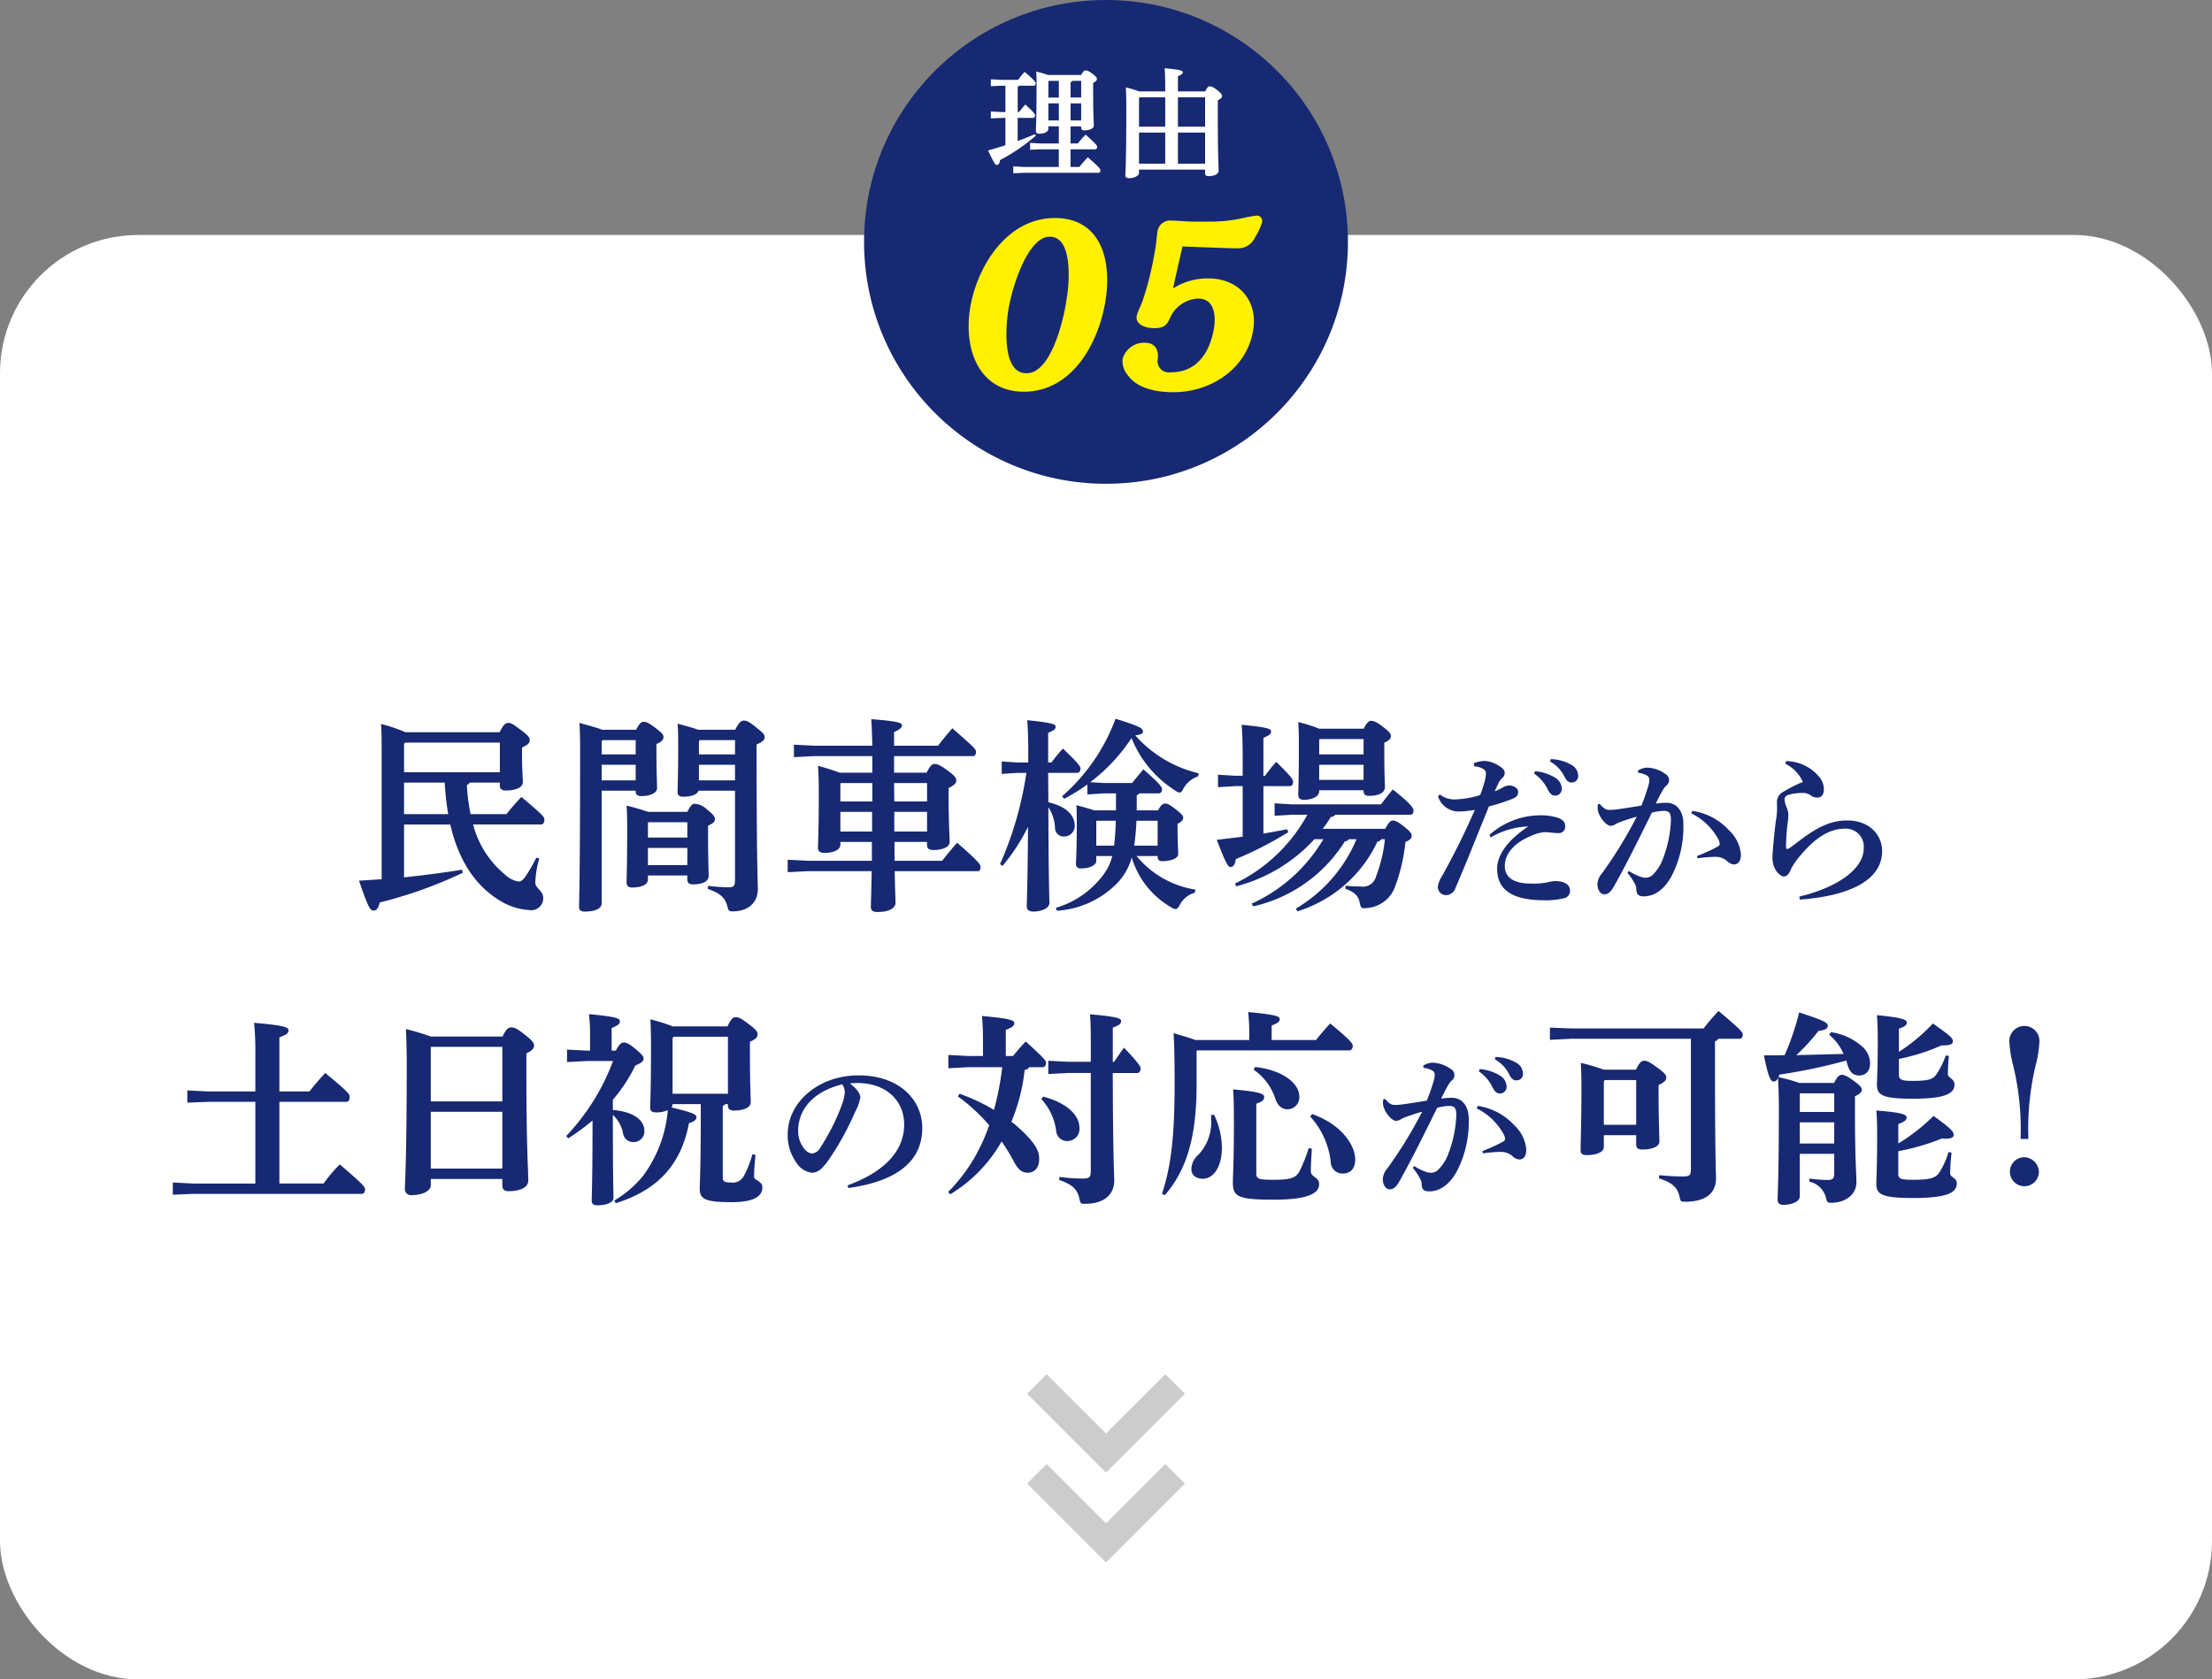
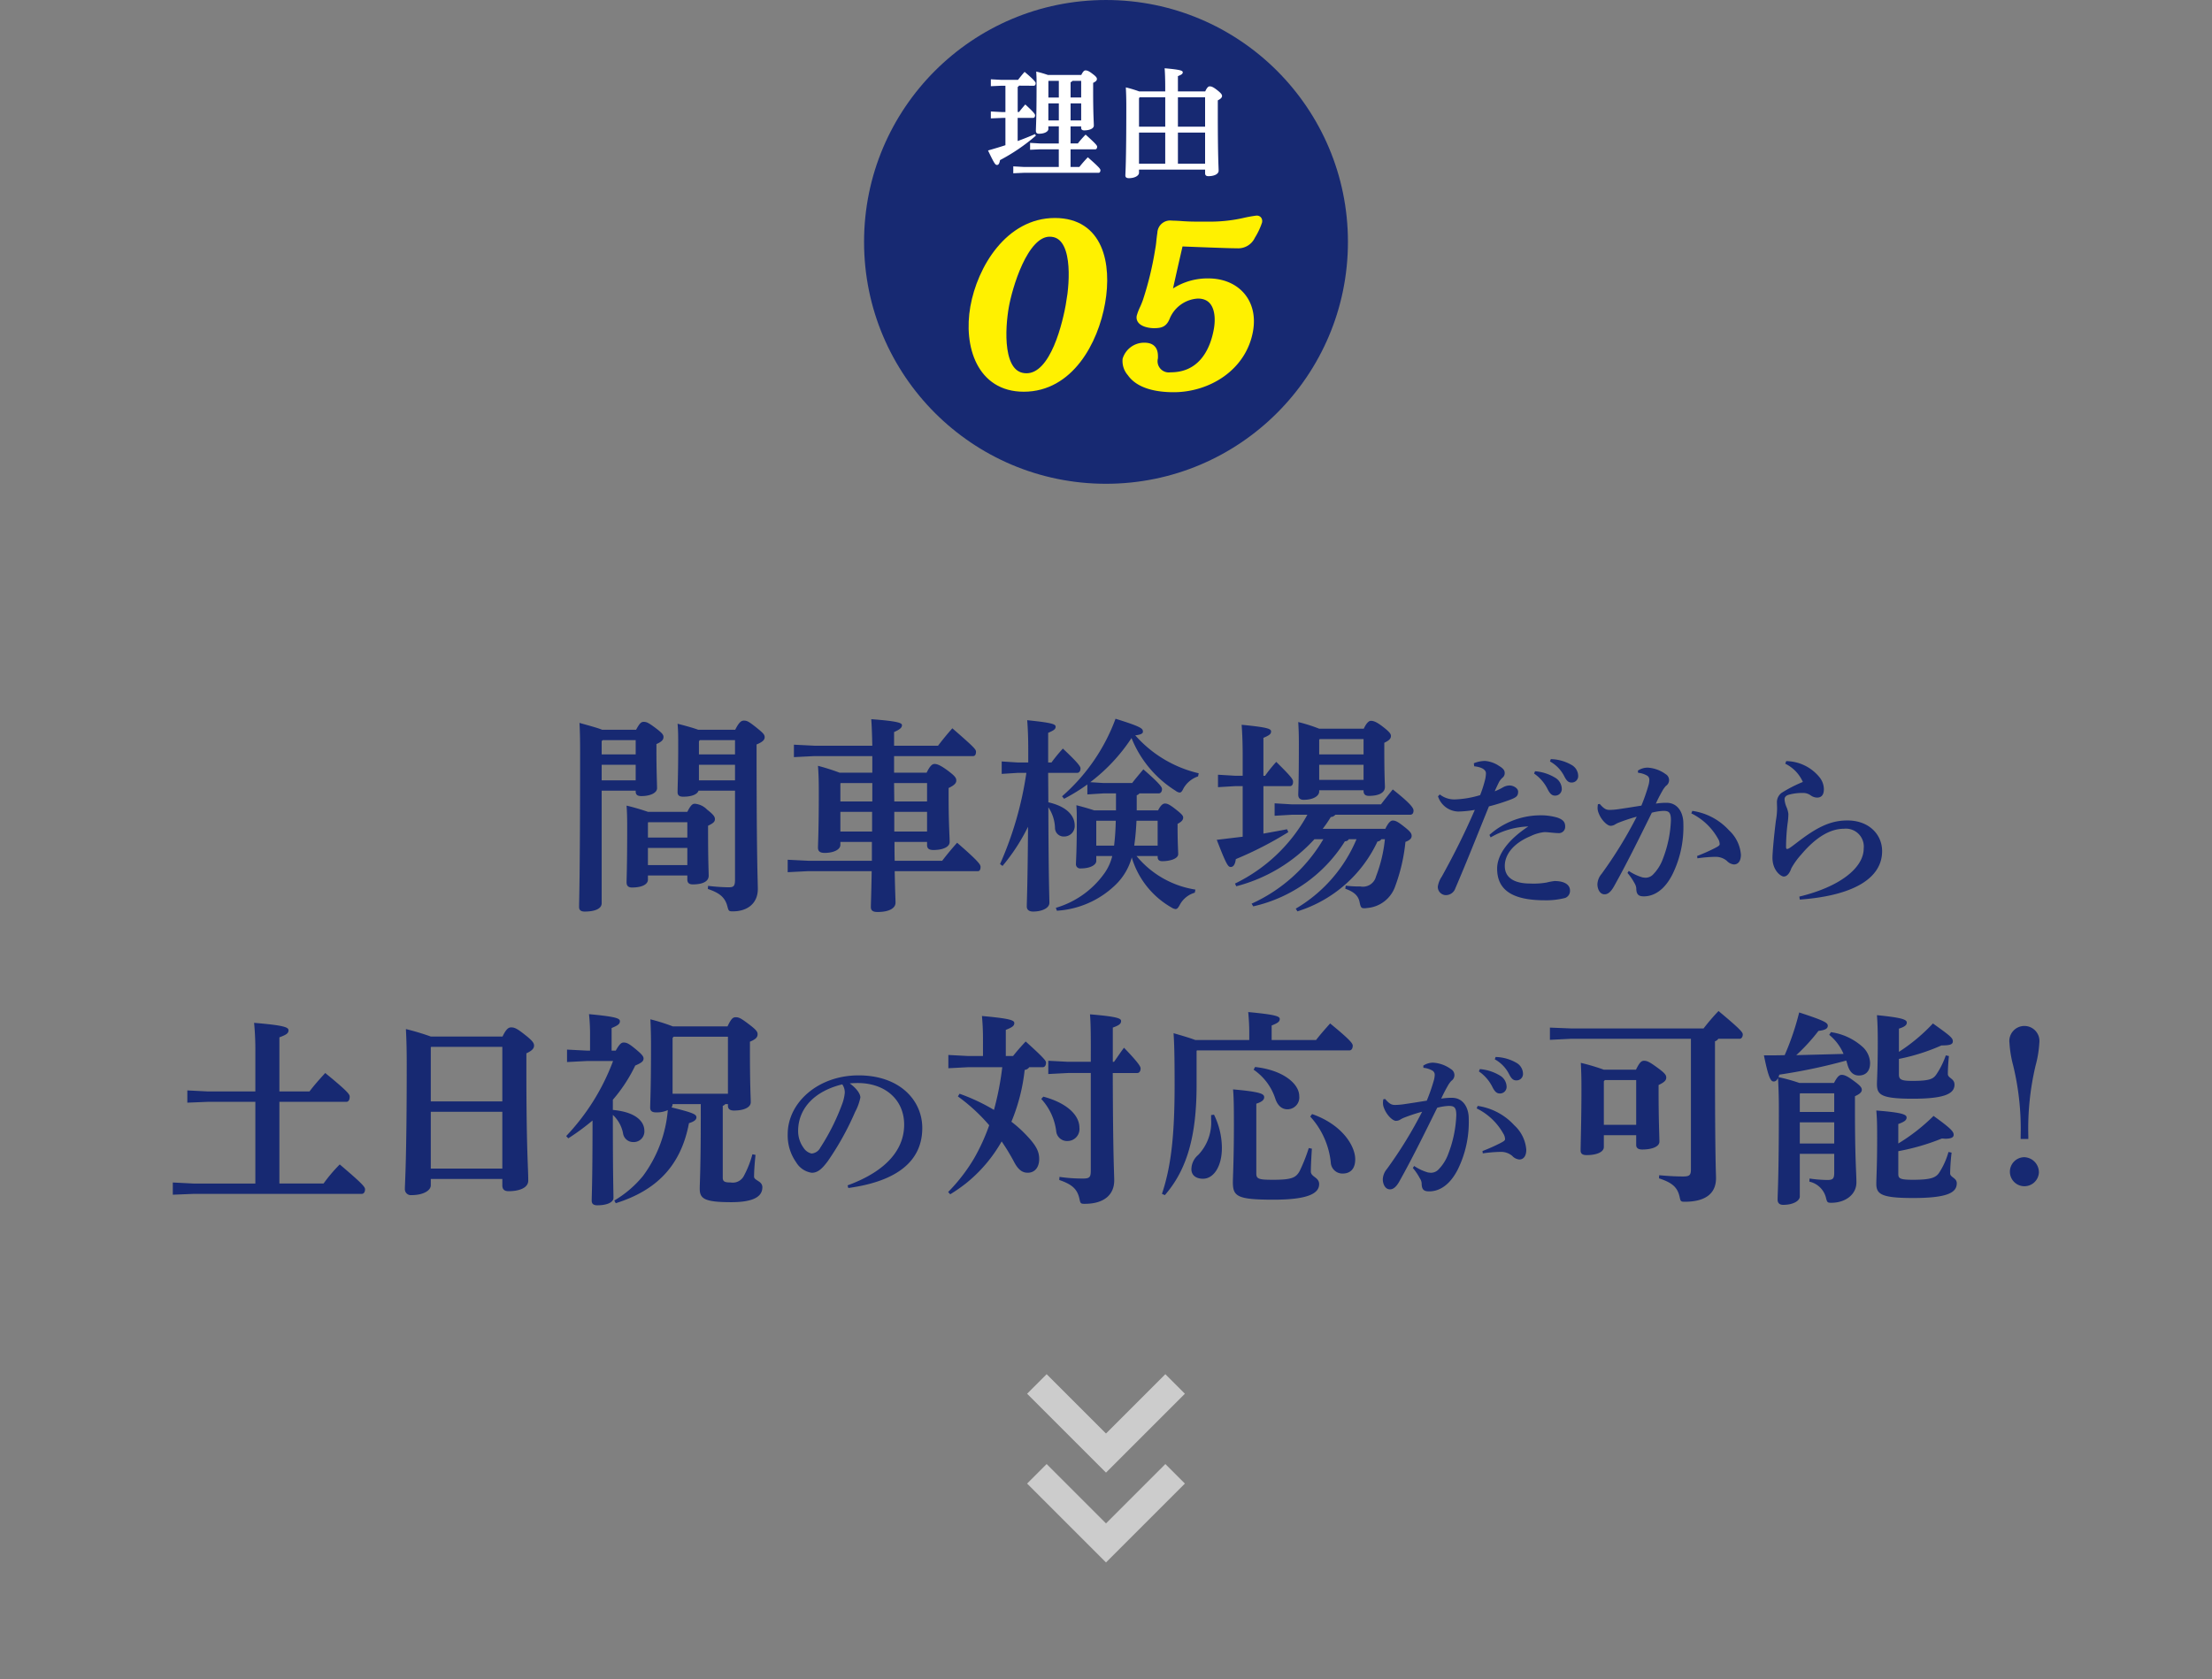
<svg xmlns="http://www.w3.org/2000/svg" width="320" height="243" viewBox="0 0 320 243">
  <rect x="0" y="0" width="320" height="243" fill="#808080" stroke="none" />
  <g id="sha_sec02_btn05" transform="translate(-590 -2018)">
-     <rect id="長方形_824" data-name="長方形 824" width="320" height="209" rx="20" transform="translate(590 2052)" fill="#fff" />
    <g id="グループ_2171" data-name="グループ 2171" transform="translate(340 -314.32)">
      <path id="パス_6736" data-name="パス 6736" d="M400,2532.573l10,10,10-10" fill="none" stroke="#ccc" stroke-miterlimit="10" stroke-width="4" />
      <path id="パス_6737" data-name="パス 6737" d="M400,2545.573l10,10,10-10" fill="none" stroke="#ccc" stroke-miterlimit="10" stroke-width="4" />
    </g>
    <g id="グループ_2184" data-name="グループ 2184" transform="translate(0 -595.572)">
      <circle id="楕円形_31" data-name="楕円形 31" cx="35" cy="35" r="35" transform="translate(715 2613.573)" fill="#172972" />
      <g id="グループ_2183" data-name="グループ 2183">
        <g id="グループ_2181" data-name="グループ 2181">
          <path id="パス_6742" data-name="パス 6742" d="M737.425,2625.965a.535.535,0,0,1-.2.188v3.624h.2c.272-.358.527-.664.9-1.089,1.327,1.208,1.412,1.429,1.412,1.564,0,.222-.1.375-.271.375h-2.246v3.352c.85-.307,1.684-.647,2.517-1l.119.221a27.334,27.334,0,0,1-5.188,3.539c-.085.527-.238.7-.426.7-.255,0-.374-.136-1.309-2.092.935-.272,1.752-.511,2.517-.765v-3.948h-.442l-1.667.069v-1l1.667.085h.442v-3.812h-.544l-1.565.069v-1l1.565.085h2.364c.307-.392.6-.766.954-1.158,1.446,1.209,1.6,1.5,1.6,1.634,0,.222-.1.374-.272.374Zm5.751,5.887h-1.515v.391c0,.341-.51.681-1.361.681-.289,0-.443-.137-.443-.426,0-.578.1-1.6.1-6.8,0-.868-.017-1.174-.051-1.77a16.957,16.957,0,0,1,1.7.493h4.815c.272-.544.442-.663.612-.663.222,0,.494.084,1.056.528.527.39.594.56.594.713,0,.2-.119.358-.543.562v1.327c0,3.284.1,4.39.1,4.849s-.663.7-1.394.7c-.289,0-.443-.119-.443-.408v-.17h-1.531v2.467h1.055a15.281,15.281,0,0,1,1.123-1.276c1.5,1.344,1.667,1.582,1.667,1.752,0,.222-.1.375-.273.375h-3.572v2.552h1.276a17.815,17.815,0,0,1,1.225-1.4c1.684,1.481,1.82,1.7,1.82,1.872,0,.221-.1.375-.272.375H738.1l-1.514.068v-1l1.514.085h5.071v-2.552h-2.705l-1.447.068v-1l1.447.085h2.705Zm0-4.168v-2.416H741.7l-.034.034v2.382ZM741.661,2631h1.515v-2.466h-1.515Zm4.747-5.733h-1.259a.474.474,0,0,1-.272.2v2.212h1.531Zm0,3.267h-1.531V2631h1.531Z" fill="#fff" />
          <path id="パス_6743" data-name="パス 6743" d="M758.568,2626.8v-.578c0-1.208-.034-2.059-.085-2.773,2.263.2,2.621.339,2.621.578s-.188.357-.7.561v2.212h3.948c.255-.561.459-.731.629-.731.239,0,.459.034,1.106.544.63.494.7.68.7.851,0,.2-.171.408-.613.629v1.77c0,6.567.119,7.86.119,8.4s-.714.8-1.48.8c-.306,0-.476-.119-.476-.425v-.527h-9.562v.459c0,.408-.595.782-1.462.782-.307,0-.511-.1-.511-.392,0-.441.136-1.683.136-9.885,0-1.513-.035-2.143-.068-2.857a17.418,17.418,0,0,1,1.922.578Zm-3.692.851-.1.119v4.134h3.794v-4.253Zm3.692,9.612v-4.508h-3.794v4.508Zm1.837-9.612v4.253h3.931v-4.253Zm3.931,9.612v-4.508h-3.931v4.508Z" fill="#fff" />
        </g>
        <g id="グループ_2182" data-name="グループ 2182">
          <path id="パス_6744" data-name="パス 6744" d="M738.1,2669.752c-6.306,0-8.215-6.164-7.233-11.738.989-5.608,5.078-12.4,11.732-12.4,6.514,0,7.761,6.164,6.779,11.737C748.387,2663,744.792,2669.752,738.1,2669.752Zm6.638-12.364c.51-2.893,1.113-10.067-2.892-10.067-3.694,0-5.93,7.941-6.4,10.624-.528,2.995-1.056,10.136,3.055,10.136C742.508,2668.081,744.245,2660.208,744.742,2657.388Z" fill="#fff100" stroke="#fff100" stroke-width="1" />
          <path id="パス_6745" data-name="パス 6745" d="M764.807,2654.357c4.041,0,6.7,2.891,5.971,7.036-.946,5.364-6.015,8.43-11,8.43-2.264,0-4.97-.454-6.219-2.265a2.625,2.625,0,0,1-.661-1.985,2.752,2.752,0,0,1,2.637-1.916c1.185,0,1.533.592,1.477,1.708a2.125,2.125,0,0,0,2.367,2.577c4.041,0,6.073-3.031,6.718-6.689.406-2.3-.063-4.98-2.815-4.98a5.21,5.21,0,0,0-4.482,3.1c-.387,1.01-.8,1.184-1.882,1.184-.627,0-2.151-.243-1.985-1.184a7.528,7.528,0,0,1,.453-1.183c.105-.21.29-.663.426-1.046a47.412,47.412,0,0,0,1.785-7.35c.074-.418.123-.7.168-1.148.033-.384.109-1.011.164-1.324a1.352,1.352,0,0,1,1.591-1.325c.418,0,1.075.036,1.487.07.515.036,1.241.07,1.834.07h1.741a22.484,22.484,0,0,0,5.317-.521,19.1,19.1,0,0,1,1.909-.35c.243,0,.316.175.28.384a9.824,9.824,0,0,1-.995,2.09,2.156,2.156,0,0,1-2.172,1.254h-.314c-.8,0-5.473-.174-7.928-.279-.57,2.438-1.213,5.294-1.76,7.8A8.76,8.76,0,0,1,764.807,2654.357Z" fill="#fff100" stroke="#fff100" stroke-width="1" />
        </g>
      </g>
    </g>
    <g id="グループ_2190" data-name="グループ 2190" transform="translate(2.679 -590.398)">
-       <path id="パス_6774" data-name="パス 6774" d="M645.773,2727.7v7.649c2.82-.3,5.61-.66,8.4-1.11l.09.45a63.47,63.47,0,0,1-12,4.29c-.241.84-.451,1.17-.87,1.17-.51,0-.781-.33-2.13-4.321,1.17-.059,2.25-.149,3.269-.209v-17.939c0-1.95,0-3.24-.09-4.53a23.652,23.652,0,0,1,3.54,1.2H659.6c.57-1.141.87-1.351,1.23-1.351.45,0,.72.181,1.83,1.021,1.109.809,1.289,1.109,1.289,1.47,0,.42-.239.66-1.109,1.08v.929c0,2.371.12,3.39.12,4.08,0,.72-.96,1.2-2.46,1.2-.6,0-.87-.241-.87-.691v-.45h-4.35a1.021,1.021,0,0,1-.42.36,27.581,27.581,0,0,0,.54,4.2h5.19c.69-.871,1.29-1.561,2.16-2.491,3.119,2.64,3.329,2.911,3.329,3.241,0,.479-.18.75-.479.75h-9.84a13.941,13.941,0,0,0,4.559,7.2,3.865,3.865,0,0,0,1.981,1.05c.389,0,.689-.18,1.139-.871a23.018,23.018,0,0,0,1.47-2.58l.421.121a14.364,14.364,0,0,0-.57,3.51c0,.78,1.139,1.14,1.139,2.19a1.712,1.712,0,0,1-1.92,1.769,9.059,9.059,0,0,1-4.349-1.38c-3.39-2.04-5.91-5.579-7.17-11.008Zm0-11.67v4.109h13.86v-4.289H645.924Zm6.39,10.17a39.508,39.508,0,0,1-.51-4.561h-5.88v4.561Z" fill="#172972" />
      <path id="パス_6775" data-name="パス 6775" d="M679.344,2713.988c.51-.96.75-1.14,1.08-1.14.42,0,.659.09,1.71.869.989.75,1.17.99,1.17,1.32,0,.391-.241.691-1.021,1.021v.779c0,3.24.09,4.92.09,5.611,0,.66-.93,1.139-2.279,1.139-.571,0-.811-.21-.811-.66v-.12h-4.92v16.29c0,.75-.9,1.2-2.46,1.2-.54,0-.809-.21-.809-.659,0-1.051.15-4.32.15-22.38,0-1.949-.03-3.09-.091-4.26,1.71.481,2.7.75,3.271.991Zm-.061,1.5h-4.769l-.151.149v1.92h4.92Zm0,3.569h-4.92v2.25h4.92Zm1.771,16.62c0,.69-.87,1.14-2.311,1.14-.51,0-.779-.241-.779-.75,0-.6.09-2.13.09-7.949,0-1.531-.031-2.311-.09-3.151a32.17,32.17,0,0,1,3.09.9h5.7c.51-1.021.78-1.17,1.08-1.17a2.788,2.788,0,0,1,1.771.839c.958.75,1.139,1.05,1.139,1.38,0,.39-.24.6-.99.96v.78c0,4.44.09,5.82.09,6.45,0,.87-.93,1.26-2.31,1.26-.51,0-.78-.21-.78-.72v-.571h-5.7Zm5.7-6.09v-2.219h-5.64l-.059.059v2.16Zm-5.7,3.989h5.7v-2.489h-5.7Zm7.319-10.769c-.18.54-.99.87-2.22.87-.57,0-.81-.21-.81-.66,0-.72.091-2.55.091-6.539,0-1.651,0-2.25-.091-3.36,1.5.39,2.43.66,2.97.87h5.37c.57-1.14.9-1.321,1.259-1.321.451,0,.721.151,1.71.931,1.051.84,1.29,1.08,1.29,1.47s-.3.69-1.17,1.05v1.32c0,15.359.181,18.509.181,19.589,0,2.009-1.41,3.24-3.63,3.24-.54,0-.6-.061-.75-.63-.33-1.351-1.08-2.011-2.85-2.61l.03-.451a27.3,27.3,0,0,0,2.97.21c.75,0,.93-.179.93-1.139v-12.84Zm5.28-5.25v-2.069h-5.1l-.12.179v1.89Zm-5.22,3.75h5.22v-2.25h-5.22Z" fill="#172972" />
      <path id="パス_6776" data-name="パス 6776" d="M713.514,2720.2v-2.4h-8.34l-3,.151v-1.8l3,.149h8.34c-.031-1.559-.09-3.029-.151-3.84,4.021.3,4.441.571,4.441.87s-.181.571-1.141.991v1.979h6.36c.661-.869,1.32-1.679,2.07-2.519,3.21,2.79,3.42,3.059,3.42,3.389,0,.42-.15.63-.42.63h-11.43v2.4h4.71c.51-1.05.84-1.26,1.14-1.26.33,0,.78.119,1.92.96,1.08.809,1.23,1.079,1.23,1.439s-.24.66-1.11,1.08v1.5c0,3.57.15,5.49.15,6.3,0,.779-1.08,1.17-2.34,1.17-.69,0-.929-.24-.929-.75v-.42h-4.71c0,.9,0,1.83.029,2.73h6.87c.66-.871,1.41-1.77,2.16-2.61,3.33,2.88,3.39,3.21,3.39,3.51,0,.39-.151.6-.361.6H716.753c.06,3.21.12,4.08.12,4.559,0,.841-.989,1.351-2.609,1.351-.66,0-.96-.21-.96-.72,0-.48.059-1.471.12-5.19h-9.151l-3,.15v-1.8l3,.15h9.18v-2.73h-4.559v.42c0,.72-1.02,1.17-2.28,1.17-.66,0-.96-.24-.96-.75,0-.63.119-2.31.119-8.04,0-1.649-.029-2.579-.119-3.81a30.912,30.912,0,0,1,3.119.991Zm-4.56,1.5-.06.059v2.611h4.62v-2.67Zm-.06,4.17v2.849h4.589v-2.849Zm7.769-4.17.03,2.67h4.741v-2.67Zm.03,4.17v2.849h4.741v-2.849Z" fill="#172972" />
      <path id="パス_6777" data-name="パス 6777" d="M734.573,2720.227l-2.34.15v-1.8l2.34.151h1.5v-1.771c0-1.859-.06-3.179-.15-4.349,3.54.36,4.11.57,4.11.929,0,.391-.27.54-1.08.9v4.29h.48a22.593,22.593,0,0,1,1.65-2.011c2.4,2.25,2.55,2.641,2.55,2.881,0,.359-.18.629-.481.629h-4.2l.03,4.261c2.91.659,3.81,2.13,3.81,3.329a1.516,1.516,0,0,1-1.5,1.62,1.255,1.255,0,0,1-1.35-1.29,5.69,5.69,0,0,0-.96-2.94c.03,10.68.15,12.99.15,13.829,0,.75-1.05,1.26-2.37,1.26-.57,0-.9-.269-.9-.72,0-.839.12-2.91.18-11.549a28.355,28.355,0,0,1-3.689,5.67l-.361-.27a50.457,50.457,0,0,0,3.81-13.2Zm10.05,1.681a27.272,27.272,0,0,1-3.36,2.069l-.3-.359a27.506,27.506,0,0,0,7.739-11.22c3.87,1.2,3.96,1.44,3.96,1.889,0,.241-.3.42-1.109.51a17.564,17.564,0,0,0,9.179,5.49l-.089.451a3.841,3.841,0,0,0-2.1,1.71c-.21.449-.359.629-.569.629a1.216,1.216,0,0,1-.6-.27,15.972,15.972,0,0,1-6.359-7.619,25.747,25.747,0,0,1-5.97,6.389l1.92.121h4.14c.479-.63.9-1.111,1.62-1.981,2.489,2.16,2.7,2.61,2.7,2.851,0,.359-.18.63-.48.63h-2.79a.763.763,0,0,1-.389.269v2.191h3.09c.389-.781.719-.991.989-.991.3,0,.6.06,1.68.93.84.66.96.87.96,1.11,0,.3-.18.571-.81.9v.39c0,2.371.09,3.51.09,3.99,0,.66-1.17,1.02-2.31,1.02-.42,0-.66-.181-.66-.6v-.15h-3.06a13.76,13.76,0,0,0,8.52,4.86l-.09.45a3.579,3.579,0,0,0-2.16,1.74c-.24.449-.39.63-.63.63a1.44,1.44,0,0,1-.6-.24,12.412,12.412,0,0,1-5.729-7.23,8.671,8.671,0,0,1-2.221,3.84,13.362,13.362,0,0,1-8.609,3.869l-.151-.42a13.148,13.148,0,0,0,6.991-4.949,7.2,7.2,0,0,0,1.17-2.55h-2.31v.72c0,.51-.75,1.08-2.28,1.08a.609.609,0,0,1-.66-.69c0-.42.12-1.8.12-5.94,0-1.11,0-1.68-.06-2.519,1.26.329,2.07.569,2.579.75h3.151v-2.46h-1.8l-2.34.149Zm1.29,5.249v3.6h2.579a35.96,35.96,0,0,0,.24-3.6Zm5.819,0c-.059,1.2-.15,2.4-.33,3.6h3.39v-3.6Z" fill="#172972" />
      <path id="パス_6778" data-name="パス 6778" d="M770.093,2729.017c1.17-.21,2.34-.42,3.42-.63l.18.42a52.241,52.241,0,0,1-7.589,3.9c-.121.9-.42,1.14-.75,1.14-.391,0-.661-.45-2.01-3.93l3.75-.45v-7.32h-1.051l-2.52.15v-1.8l2.52.151h1.051V2717.8c0-1.949-.061-3.33-.151-4.529,3.69.359,4.26.57,4.26.96s-.269.569-1.11.93v5.49h.24a19.041,19.041,0,0,1,1.62-2.011c2.19,2.16,2.43,2.521,2.43,2.881s-.15.629-.45.629h-3.84Zm17.069.809a.737.737,0,0,1-.569.331,19.02,19.02,0,0,1-11.58,10.11l-.24-.391a21.138,21.138,0,0,0,8.789-10.05h-1.109a.633.633,0,0,1-.57.3,21.135,21.135,0,0,1-13.26,9.419l-.24-.389a23.062,23.062,0,0,0,10.38-9.331h-1.29a23.143,23.143,0,0,1-11.31,6.811l-.18-.391a23.726,23.726,0,0,0,10.47-9.959h-2.22l-2.52.15v-1.8l2.52.15H787.1c.479-.629,1.169-1.5,1.709-2.16,2.73,2.16,3,2.731,3,3.06,0,.39-.18.6-.48.6H780.5a.909.909,0,0,1-.66.331,17.407,17.407,0,0,1-1.17,1.709h9.059c.481-.99.81-1.2,1.08-1.2.39,0,.75.18,1.621.87.839.66,1.109.96,1.109,1.35,0,.3-.18.6-.9.87a25.491,25.491,0,0,1-1.47,6.39,4.682,4.682,0,0,1-4.111,3.179,1.778,1.778,0,0,1-.389.031c-.45,0-.511-.18-.66-.87-.18-.93-.781-1.5-2.071-1.951l.061-.449a15.163,15.163,0,0,0,2.13.119,1.943,1.943,0,0,0,2.25-1.439,20.682,20.682,0,0,0,1.29-5.4Zm-9-6.9c0,.6-.78,1.2-2.25,1.2-.51,0-.78-.24-.78-.75,0-.36.09-1.92.09-7.259,0-1.531-.03-2.13-.09-3.241a23.241,23.241,0,0,1,3.03.961h6.449c.391-.841.75-1.14,1.021-1.14.389,0,.84.15,1.8.9s1.109,1.02,1.109,1.29c0,.359-.21.63-.96.989v.781c0,4.049.091,5.28.091,5.609,0,.87-.931,1.29-2.311,1.29-.509,0-.779-.21-.779-.72v-.09h-6.42Zm.09-7.59-.09.091v2.129h6.42v-2.22Zm6.33,5.91v-2.19h-6.42v2.19Z" fill="#172972" />
      <path id="パス_6779" data-name="パス 6779" d="M800.533,2718.839a4.282,4.282,0,0,1,1.632-.336,4.238,4.238,0,0,1,2.017.72c.647.384.815.672.815,1.008a.812.812,0,0,1-.288.673,2.69,2.69,0,0,0-.527.647c-.241.5-.433.889-.625,1.344a8.159,8.159,0,0,0,1.2-.575,1.912,1.912,0,0,1,.961-.265c.527,0,1.223.385,1.223.889,0,.6-.24.792-.912,1.08a28.686,28.686,0,0,1-3.312,1.055c-1.872,4.609-3.1,7.753-4.849,11.833a1.458,1.458,0,0,1-1.416,1.008,1.188,1.188,0,0,1-1.128-1.248,3.565,3.565,0,0,1,.576-1.439c1.872-3.385,3.336-6.337,4.777-9.65a15.645,15.645,0,0,1-2.4.241,3.165,3.165,0,0,1-2.927-2.208l.263-.264a3.391,3.391,0,0,0,2.16.72,14.109,14.109,0,0,0,3.673-.624,17.37,17.37,0,0,0,.672-2.065,4.4,4.4,0,0,0,.168-1.1c0-.385-.384-.865-1.7-1.009Zm2.256,10.369a11.107,11.107,0,0,1,7.1-2.833,8.634,8.634,0,0,1,2.76.336c.912.337,1.1.721,1.1,1.321a.909.909,0,0,1-1.008.912c-.528,0-1.464-.144-1.992-.144a6.019,6.019,0,0,0-1.992.576c-2.5,1.033-3.745,2.664-3.745,4.321,0,1.8,1.512,2.544,3.672,2.544a10.925,10.925,0,0,0,2.376-.145,8.8,8.8,0,0,1,1.153-.216c1.464,0,2.232.553,2.232,1.368a1.088,1.088,0,0,1-.7,1.08,11.006,11.006,0,0,1-2.952.336c-4.729,0-6.889-1.511-6.889-4.584,0-1.776,1.272-3.96,4.513-6.1a11.64,11.64,0,0,0-5.449,1.584Zm6.6-9.216a6.647,6.647,0,0,1,3.024,1.007,1.919,1.919,0,0,1,.84,1.464.953.953,0,0,1-.984,1.057c-.48,0-.768-.336-1.1-1.009a5.905,5.905,0,0,0-1.92-2.184Zm2.28-1.753a6.312,6.312,0,0,1,3,.84,1.846,1.846,0,0,1,.96,1.584.926.926,0,0,1-.984.96c-.336,0-.648-.144-1.008-.864a5.069,5.069,0,0,0-2.088-2.184Z" fill="#172972" />
      <path id="パス_6780" data-name="パス 6780" d="M822.948,2734.416a7.051,7.051,0,0,0,1.992.937,3.463,3.463,0,0,0,.456.048,1.53,1.53,0,0,0,1.009-.408,6.32,6.32,0,0,0,1.489-2.353,17.2,17.2,0,0,0,1.151-5.544c0-1.152-.288-1.368-1.08-1.368a7.826,7.826,0,0,0-1.68.264c-2.064,4.176-3.648,7.392-5.448,10.609-.528.96-.984,1.2-1.393,1.2-.7,0-1.032-.793-1.032-1.465a2.483,2.483,0,0,1,.6-1.488,61.891,61.891,0,0,0,5.088-8.28,25.578,25.578,0,0,0-2.737.912,4.943,4.943,0,0,0-.479.263,1.258,1.258,0,0,1-.576.145c-.456,0-1.345-.816-1.729-1.872a1.87,1.87,0,0,1-.143-.744,4.333,4.333,0,0,1,.047-.5l.264-.049c.624.721.937.864,1.44.864a9.526,9.526,0,0,0,1.369-.12c1.152-.168,2.184-.336,3.215-.5a27.078,27.078,0,0,0,1.009-2.88,3.226,3.226,0,0,0,.144-.839.7.7,0,0,0-.288-.6,3.168,3.168,0,0,0-1.344-.432l-.024-.312a2.522,2.522,0,0,1,1.416-.432,4.867,4.867,0,0,1,2.592.936,1,1,0,0,1,.048,1.705,3.8,3.8,0,0,0-.528.743c-.408.721-.624,1.152-.936,1.824a9.072,9.072,0,0,1,1.56-.12c1.633,0,2.425,1.441,2.425,3a15.514,15.514,0,0,1-1.561,7.32c-1.152,2.3-2.688,3.216-4.152,3.216-.744,0-1.1-.239-1.1-1.2a1.779,1.779,0,0,0-.263-.721,8.167,8.167,0,0,0-1.008-1.464Zm9.194-8.688a8.875,8.875,0,0,1,5.3,2.807,5.348,5.348,0,0,1,1.728,3.529c0,1.056-.5,1.417-1.008,1.417a1.593,1.593,0,0,1-1.032-.529,2.518,2.518,0,0,0-1.632-.576,20.115,20.115,0,0,0-2.616.216l-.048-.336a26.14,26.14,0,0,0,2.592-1.152c.408-.216.672-.36.672-.552a1.572,1.572,0,0,0-.264-.84,8.876,8.876,0,0,0-3.841-3.624Z" fill="#172972" />
      <path id="パス_6781" data-name="パス 6781" d="M845.725,2718.527a6.312,6.312,0,0,1,4.848,2.377,2.8,2.8,0,0,1,.6,1.679c0,.744-.288,1.224-.984,1.224a1.67,1.67,0,0,1-.912-.312,1.857,1.857,0,0,0-1.128-.36,7.33,7.33,0,0,0-1.992.24c-.48.12-.673.384-.673.672a3.51,3.51,0,0,0,.313,1.2,3.64,3.64,0,0,1,.24.913,9.807,9.807,0,0,1-.12,1.44,27.909,27.909,0,0,0-.216,3.36c0,.193.071.288.144.288a.88.88,0,0,0,.36-.144c.336-.216.6-.432.96-.7,2.88-2.233,4.872-3.29,7.417-3.29,3.1,0,5.016,2.017,5.016,4.441,0,3.745-3.792,6.409-11.905,7.009l-.072-.432c5.881-1.416,9.313-4.177,9.313-6.961a2.59,2.59,0,0,0-2.857-2.856c-1.92,0-3.984,1.128-6.192,3.744a10.621,10.621,0,0,0-1.416,1.969c-.264.767-.649,1.2-1.1,1.2-.408,0-1.633-.865-1.633-2.713,0-.768.241-3.408.5-5.4a10.311,10.311,0,0,0,.168-1.751c0-.192-.023-.649-.023-.96a1.68,1.68,0,0,1,.7-1.3,20.084,20.084,0,0,1,3.048-1.561,5.325,5.325,0,0,0-2.544-2.64Z" fill="#172972" />
      <path id="パス_6782" data-name="パス 6782" d="M624.261,2767.827h-6.84l-3,.121v-1.771l3,.15h6.84v-5.639a40.682,40.682,0,0,0-.181-4.29c4.29.36,4.981.63,4.981,1.08s-.361.659-1.321,1.019v7.83h4.35c.66-.87,1.32-1.62,2.28-2.669,3.27,2.669,3.54,3.089,3.54,3.419,0,.48-.18.75-.48.75h-9.69v11.82h6.39a22.371,22.371,0,0,1,2.34-2.76c3.36,2.85,3.66,3.27,3.66,3.6,0,.389-.18.66-.48.66H615.321l-3,.12V2779.5l3,.151h8.94Z" fill="#172972" />
      <path id="パス_6783" data-name="パス 6783" d="M649.641,2778.987v.929c0,.691-.991,1.41-2.79,1.41a.861.861,0,0,1-.96-.87c0-.809.27-4.049.27-18.058,0-1.771-.03-3.45-.12-5.1a36.547,36.547,0,0,1,3.6,1.08h10.38c.54-1.139.9-1.319,1.229-1.319.42,0,.75.06,1.95,1.019,1.2.93,1.38,1.26,1.38,1.621s-.24.719-1.11,1.109v2.28c0,11.94.27,14.04.27,16.14,0,1.019-1.23,1.529-2.849,1.529-.54,0-.9-.209-.9-.84v-.929Zm.059-19.11-.059.061v7.829H659.99v-7.89Zm10.29,17.61v-8.22H649.641v8.22Z" fill="#172972" />
      <path id="パス_6784" data-name="パス 6784" d="M676.4,2760.417c.54-.96.81-1.17,1.14-1.17.42,0,.75.151,1.561.81,1.109.9,1.319,1.2,1.319,1.5,0,.36-.21.6-1.2,1.02a22.256,22.256,0,0,1-3.24,4.951V2769c3.3.3,4.56,1.65,4.56,3.03a1.536,1.536,0,0,1-1.59,1.62,1.476,1.476,0,0,1-1.5-1.29,4.9,4.9,0,0,0-1.47-2.64v.27c0,8.94.09,10.92.09,11.73,0,.659-.96,1.079-2.34,1.079-.54,0-.809-.21-.809-.659,0-.84.119-2.73.119-11.61a32.936,32.936,0,0,1-3.51,2.58l-.3-.33a32.027,32.027,0,0,0,6.781-10.86h-3.75l-2.91.151v-1.8l2.91.149h.42v-2.069a27.08,27.08,0,0,0-.151-3.21c3.84.359,4.47.6,4.47,1.02s-.33.629-1.2.99v3.269Zm-.21,21.69a15.645,15.645,0,0,0,4.14-3.54,18.6,18.6,0,0,0,3.6-9.539,3.908,3.908,0,0,1-1.68.329c-.6,0-.87-.21-.87-.69,0-.78.12-2.49.12-8.969,0-1.411-.03-2.55-.09-3.81a29.061,29.061,0,0,1,3.24,1.02h7.919c.571-1.2.811-1.32,1.2-1.32.45,0,.75.15,1.86.989s1.29,1.111,1.29,1.47c0,.42-.24.721-1.11,1.08v.93c0,5.67.12,7.141.12,7.83,0,.72-.93,1.2-2.43,1.2-.6,0-.87-.24-.87-.69v-.239h-.391a.592.592,0,0,1-.359.239v10.38c0,.57.24.719,1.14.719a1.813,1.813,0,0,0,1.95-1.019,14.525,14.525,0,0,0,1.2-3.061l.449.091c-.149,1.44-.21,2.489-.21,3.15,0,.57,1.2.6,1.2,1.53,0,1.2-.99,2.16-4.5,2.16-3.9,0-4.559-.511-4.559-1.95,0-.9.15-2.821.15-10.68v-1.559h-4.08a.906.906,0,0,1-.15.479c3.21.78,3.6,1.02,3.6,1.44,0,.33-.3.6-1.079.84-1.17,6.21-4.74,9.749-10.59,11.579Zm16.44-15.449v-8.25h-7.86l-.15.179v8.071Z" fill="#172972" />
      <path id="パス_6785" data-name="パス 6785" d="M709.937,2779.916c5.953-2.183,8.185-5.448,8.185-8.784,0-3.6-2.736-6.024-6.721-6.024-.432,0-.816.023-1.152.048,1.128.839,1.536,1.584,1.536,2.04a7.456,7.456,0,0,1-.767,2.112,40.913,40.913,0,0,1-3.961,7.128c-.792,1.057-1.416,1.656-2.3,1.656a3.146,3.146,0,0,1-2.257-1.512,6.71,6.71,0,0,1-1.224-4.08c0-4.537,4.369-8.5,10.249-8.5,5.977,0,9.217,3.624,9.217,7.609,0,4.488-3.192,7.657-10.7,8.689Zm-7.153-7.872a4.1,4.1,0,0,0,.792,2.449,1.863,1.863,0,0,0,1.153.815,1.551,1.551,0,0,0,1.272-.864,31.382,31.382,0,0,0,3.12-6.216,6.363,6.363,0,0,0,.408-1.681,2.05,2.05,0,0,0-.36-1.248C705.041,2766.307,702.784,2768.875,702.784,2772.044Z" fill="#172972" />
      <path id="パス_6786" data-name="パス 6786" d="M729.525,2758.768c0-1.41-.059-2.28-.149-3.36,3.989.36,4.68.6,4.68,1.02s-.33.63-1.231.989v3.781h1.051c.569-.72,1.229-1.47,1.829-2.1,2.761,2.489,2.941,2.819,2.941,3.06,0,.389-.18.66-.481.66h-1.949a.9.9,0,0,1-.66.389,27.026,27.026,0,0,1-1.92,7.5,18.006,18.006,0,0,1,2.309,2.1c1.35,1.439,1.71,2.28,1.71,3.3,0,1.229-.66,1.979-1.649,1.979-.691,0-1.32-.3-1.981-1.559a30.117,30.117,0,0,0-1.8-2.97,21.159,21.159,0,0,1-5.19,6.09,23.174,23.174,0,0,1-2.25,1.559l-.3-.33a25.307,25.307,0,0,0,3.749-4.859,28.706,28.706,0,0,0,2.191-4.8,25.964,25.964,0,0,0-4.53-4.17l.24-.389a27.841,27.841,0,0,1,4.979,2.339,42.379,42.379,0,0,0,1.2-6.179h-4.949l-2.85.149v-1.92l2.85.151h2.159Zm8.731,8.309c3.359.9,5.22,2.64,5.22,4.5a1.733,1.733,0,0,1-1.71,1.92,1.573,1.573,0,0,1-1.651-1.439,8.418,8.418,0,0,0-2.16-4.649Zm6.869-7.08c0-2.37-.03-3.719-.12-4.83,3.99.33,4.5.6,4.5.96,0,.42-.3.631-1.2.96v4.95h.18c.51-.719.9-1.32,1.44-2.04,2.22,2.31,2.4,2.76,2.4,3,0,.39-.18.661-.48.661H748.3c.03,12.179.21,14.548.21,15.539,0,2.1-1.5,3.389-4.26,3.389-.569,0-.63-.059-.75-.63-.3-1.469-1.02-2.159-2.94-2.819l.031-.45a22.6,22.6,0,0,0,3.389.24c.96,0,1.14-.181,1.14-1.17v-14.1h-3.3l-2.849.149v-1.92l2.849.15h3.3Z" fill="#172972" />
      <path id="パス_6787" data-name="パス 6787" d="M768.046,2758.887v-1.109c0-1.05-.061-1.951-.15-2.94,3.839.36,4.559.6,4.559.989,0,.42-.3.6-1.17.96v2.1h6.42c.6-.779,1.29-1.56,2.04-2.4,2.82,2.309,3.27,2.88,3.27,3.21,0,.359-.15.689-.48.689H760.486l-.06.061v4.949c0,7.23-1.32,12.179-4.59,15.929l-.42-.179c1.26-3.78,1.83-8.13,1.83-15.69,0-4.679-.059-6.059-.15-7.559,1.56.45,2.55.75,3.15.989Zm-5.1,10.8a10.994,10.994,0,0,1,1.14,4.8c0,2.759-1.231,4.469-2.731,4.469-1.019,0-1.679-.509-1.679-1.38a2.75,2.75,0,0,1,.99-2.069,6.812,6.812,0,0,0,1.859-5.19v-.57Zm14.159,4.92c-.06.9-.15,2.46-.15,3.3,0,.81,1.2.81,1.2,1.83,0,1.349-1.62,2.25-6.6,2.25-5.281,0-5.88-.481-5.88-2.55,0-.691.15-3.361.15-8.28,0-2.85-.03-3.99-.12-5.129,4.05.359,4.5.659,4.5,1.139,0,.361-.3.66-1.14.93v10.08c0,.81.331.93,2.43.93,2.7,0,3.3-.3,3.84-1.26a24.692,24.692,0,0,0,1.32-3.33Zm-8.219-11.82c4.109.451,6.389,2.46,6.389,4.2a1.715,1.715,0,0,1-1.71,1.92c-.839,0-1.44-.571-1.769-1.591a8.119,8.119,0,0,0-3.12-4.14Zm8.249,6.81c4.44,1.56,6.24,4.68,6.24,6.54,0,1.41-.72,2.069-1.83,2.069a1.693,1.693,0,0,1-1.71-1.649,11.613,11.613,0,0,0-2.97-6.6Z" fill="#172972" />
      <path id="パス_6788" data-name="パス 6788" d="M791.9,2777.109a6.951,6.951,0,0,0,1.993.935,3.1,3.1,0,0,0,.456.048,1.532,1.532,0,0,0,1.008-.408,6.315,6.315,0,0,0,1.488-2.352,17.2,17.2,0,0,0,1.152-5.545c0-1.151-.288-1.368-1.08-1.368a7.859,7.859,0,0,0-1.681.265c-2.064,4.176-3.648,7.392-5.448,10.608-.528.96-.984,1.2-1.392,1.2-.7,0-1.032-.792-1.032-1.464a2.483,2.483,0,0,1,.6-1.489,61.735,61.735,0,0,0,5.089-8.28,25.641,25.641,0,0,0-2.737.912,4.64,4.64,0,0,0-.48.264,1.268,1.268,0,0,1-.576.144c-.456,0-1.344-.816-1.728-1.873a1.87,1.87,0,0,1-.144-.744,4.445,4.445,0,0,1,.048-.5l.264-.048c.624.72.936.865,1.44.865a9.834,9.834,0,0,0,1.368-.12c1.152-.168,2.184-.336,3.217-.5a27.4,27.4,0,0,0,1.007-2.88,3.231,3.231,0,0,0,.144-.841.7.7,0,0,0-.287-.6,3.189,3.189,0,0,0-1.345-.432l-.023-.312a2.523,2.523,0,0,1,1.416-.432,4.865,4.865,0,0,1,2.592.936,1,1,0,0,1,.047,1.7,3.78,3.78,0,0,0-.527.744c-.408.72-.624,1.153-.936,1.825a8.83,8.83,0,0,1,1.56-.121c1.632,0,2.424,1.441,2.424,3a15.508,15.508,0,0,1-1.561,7.322c-1.151,2.3-2.687,3.216-4.152,3.216-.744,0-1.1-.216-1.1-1.176a1.452,1.452,0,0,0-.265-.72,8.029,8.029,0,0,0-1.008-1.488Zm9.193-8.69a8.894,8.894,0,0,1,5.3,2.809,5.344,5.344,0,0,1,1.728,3.528c0,1.057-.505,1.416-1.009,1.416a1.6,1.6,0,0,1-1.032-.528,2.509,2.509,0,0,0-1.632-.575,19.8,19.8,0,0,0-2.616.216l-.048-.336a26.27,26.27,0,0,0,2.592-1.153c.408-.216.673-.36.673-.552a1.576,1.576,0,0,0-.265-.84,8.885,8.885,0,0,0-3.84-3.624Zm.312-5.328a6.672,6.672,0,0,1,3.025,1.008,1.919,1.919,0,0,1,.84,1.465.953.953,0,0,1-.985,1.055c-.479,0-.767-.335-1.1-1.007a5.9,5.9,0,0,0-1.92-2.185Zm2.281-1.752a6.312,6.312,0,0,1,3,.84,1.847,1.847,0,0,1,.96,1.584.925.925,0,0,1-.985.96c-.336,0-.647-.144-1.008-.863a5.065,5.065,0,0,0-2.088-2.185Z" fill="#172972" />
      <path id="パス_6789" data-name="パス 6789" d="M835.9,2758.707a.88.88,0,0,1-.48.361v2.28c0,15.269.15,16.648.15,17.519,0,2.28-1.59,3.419-4.53,3.419-.54,0-.6-.059-.72-.629-.3-1.411-.99-2.1-3-2.76l.031-.45c.99.089,2.189.18,3.45.18.929,0,1.139-.18,1.139-1.051v-18.869h-17.4l-3,.151v-1.771l3,.12h19.23a31.806,31.806,0,0,1,2.16-2.519c3.209,2.67,3.509,3.09,3.509,3.389,0,.361-.18.63-.48.63Zm-16.559,15.66c0,.72-1.02,1.17-2.49,1.17-.6,0-.87-.211-.87-.66,0-.99.12-4.41.12-8.91,0-1.859-.03-2.519-.09-3.779a30.633,30.633,0,0,1,3.33.989h4.649c.54-1.109.811-1.29,1.171-1.29.449,0,.81.181,1.92.99s1.289,1.08,1.289,1.441c0,.42-.3.689-1.109,1.079v.78c0,4.38.12,6.72.12,7.41s-.99,1.14-2.49,1.14c-.6,0-.87-.24-.87-.66v-1.41h-4.68Zm4.68-3.21v-6.48h-4.53l-.15.181v6.3Z" fill="#172972" />
-       <path id="パス_6790" data-name="パス 6790" d="M852.19,2757.747a8.657,8.657,0,0,1,4.65,2.191,3.3,3.3,0,0,1,1.019,2.279c0,1.2-.659,1.8-1.619,1.8-.81,0-1.35-.511-1.65-1.561-.06-.21-.12-.42-.18-.6a81.328,81.328,0,0,1-9.689,2.039,1.8,1.8,0,0,1-.12.36,25.294,25.294,0,0,1,3.029.84h5.01c.48-.93.78-1.17,1.11-1.17.36,0,.78.15,1.71.84.9.66,1.2.96,1.2,1.32s-.33.63-.99.93v2.011c0,7.258.21,9.029.21,10.468,0,1.741-1.59,2.941-3.63,2.941-.54,0-.6-.061-.75-.63a3.184,3.184,0,0,0-2.43-2.43l.031-.45a18.28,18.28,0,0,0,2.579.21c.78,0,.99-.181.99-1.051v-2.729h-4.98v6.179c0,.6-.93,1.2-2.4,1.2-.51,0-.81-.241-.81-.75,0-.991.18-3.06.18-13.17,0-2.07-.059-3.09-.12-4.44-.18.39-.39.51-.63.51-.42,0-.75-.51-1.41-3.779,1.021,0,2.011,0,3-.031a38.316,38.316,0,0,0,2.1-6.179c3.689,1.2,4.139,1.5,4.139,1.92,0,.36-.27.63-1.35.75a27.386,27.386,0,0,1-3.209,3.509l6.839-.179a7.22,7.22,0,0,0-2.07-2.761Zm.48,11.55v-2.7h-4.92l-.06.061v2.639Zm-4.98,4.56h4.98v-3.06h-4.98Zm14.249,0a27.741,27.741,0,0,0,5.1-3.989c2.55,1.83,2.91,2.279,2.91,2.729,0,.33-.269.57-1.2.57-.149,0-.33-.03-.51-.03a32.189,32.189,0,0,1-6.3,1.83v3.3c0,.66.271.84,2.13.84,2.55,0,3.3-.3,3.781-1.021a10.881,10.881,0,0,0,1.349-3l.45.09a28.617,28.617,0,0,0-.21,3c0,.6.96.63.96,1.44,0,1.35-1.349,2.129-6.33,2.129-4.529,0-5.309-.54-5.309-2.04,0-.929.12-2.579.12-6.63,0-2.219-.03-2.849-.12-3.989,3.99.3,4.38.63,4.38,1.02s-.361.63-1.2.93Zm.09-13.259a25.911,25.911,0,0,0,4.92-4.11c2.521,1.8,2.88,2.1,2.88,2.58,0,.45-.39.6-1.649.6a29.083,29.083,0,0,1-6.151,1.951v2.25c0,.75.361.929,1.981.929,2.519,0,3-.3,3.449-.96a11.55,11.55,0,0,0,1.351-2.729l.45.09c-.091.929-.151,1.859-.151,2.609,0,.6.96.631.96,1.53,0,1.321-1.44,2.04-6.03,2.04-4.68,0-5.189-.6-5.189-2.16,0-.45.12-2.309.12-6,0-1.649-.031-2.789-.12-3.93,3.629.361,4.32.63,4.32,1.081,0,.39-.391.629-1.141.87Z" fill="#172972" />
+       <path id="パス_6790" data-name="パス 6790" d="M852.19,2757.747a8.657,8.657,0,0,1,4.65,2.191,3.3,3.3,0,0,1,1.019,2.279c0,1.2-.659,1.8-1.619,1.8-.81,0-1.35-.511-1.65-1.561-.06-.21-.12-.42-.18-.6a81.328,81.328,0,0,1-9.689,2.039,1.8,1.8,0,0,1-.12.36,25.294,25.294,0,0,1,3.029.84h5.01c.48-.93.78-1.17,1.11-1.17.36,0,.78.15,1.71.84.9.66,1.2.96,1.2,1.32s-.33.63-.99.93v2.011c0,7.258.21,9.029.21,10.468,0,1.741-1.59,2.941-3.63,2.941-.54,0-.6-.061-.75-.63a3.184,3.184,0,0,0-2.43-2.43l.031-.45a18.28,18.28,0,0,0,2.579.21c.78,0,.99-.181.99-1.051v-2.729h-4.98v6.179c0,.6-.93,1.2-2.4,1.2-.51,0-.81-.241-.81-.75,0-.991.18-3.06.18-13.17,0-2.07-.059-3.09-.12-4.44-.18.39-.39.51-.63.51-.42,0-.75-.51-1.41-3.779,1.021,0,2.011,0,3-.031a38.316,38.316,0,0,0,2.1-6.179c3.689,1.2,4.139,1.5,4.139,1.92,0,.36-.27.63-1.35.75a27.386,27.386,0,0,1-3.209,3.509l6.839-.179a7.22,7.22,0,0,0-2.07-2.761Zm.48,11.55v-2.7h-4.92l-.06.061v2.639Zm-4.98,4.56h4.98v-3.06h-4.98Zm14.249,0a27.741,27.741,0,0,0,5.1-3.989c2.55,1.83,2.91,2.279,2.91,2.729,0,.33-.269.57-1.2.57-.149,0-.33-.03-.51-.03a32.189,32.189,0,0,1-6.3,1.83v3.3c0,.66.271.84,2.13.84,2.55,0,3.3-.3,3.781-1.021a10.881,10.881,0,0,0,1.349-3l.45.09a28.617,28.617,0,0,0-.21,3c0,.6.96.63.96,1.44,0,1.35-1.349,2.129-6.33,2.129-4.529,0-5.309-.54-5.309-2.04,0-.929.12-2.579.12-6.63,0-2.219-.03-2.849-.12-3.989,3.99.3,4.38.63,4.38,1.02s-.361.63-1.2.93Zm.09-13.259a25.911,25.911,0,0,0,4.92-4.11c2.521,1.8,2.88,2.1,2.88,2.58,0,.45-.39.6-1.649.6a29.083,29.083,0,0,1-6.151,1.951v2.25c0,.75.361.929,1.981.929,2.519,0,3-.3,3.449-.96a11.55,11.55,0,0,0,1.351-2.729l.45.09c-.091.929-.151,1.859-.151,2.609,0,.6.96.631.96,1.53,0,1.321-1.44,2.04-6.03,2.04-4.68,0-5.189-.6-5.189-2.16,0-.45.12-2.309.12-6,0-1.649-.031-2.789-.12-3.93,3.629.361,4.32.63,4.32,1.081,0,.39-.391.629-1.141.87" fill="#172972" />
      <path id="パス_6791" data-name="パス 6791" d="M879.64,2773.2v-.42a38.992,38.992,0,0,0-1.079-10.2,16.342,16.342,0,0,1-.54-3.269,2.178,2.178,0,1,1,4.319,0,15.741,15.741,0,0,1-.54,3.269,39.564,39.564,0,0,0-1.05,10.23v.39Zm2.64,4.86a2.1,2.1,0,1,1-2.1-2.22A2.193,2.193,0,0,1,882.28,2778.057Z" fill="#172972" />
    </g>
  </g>
</svg>